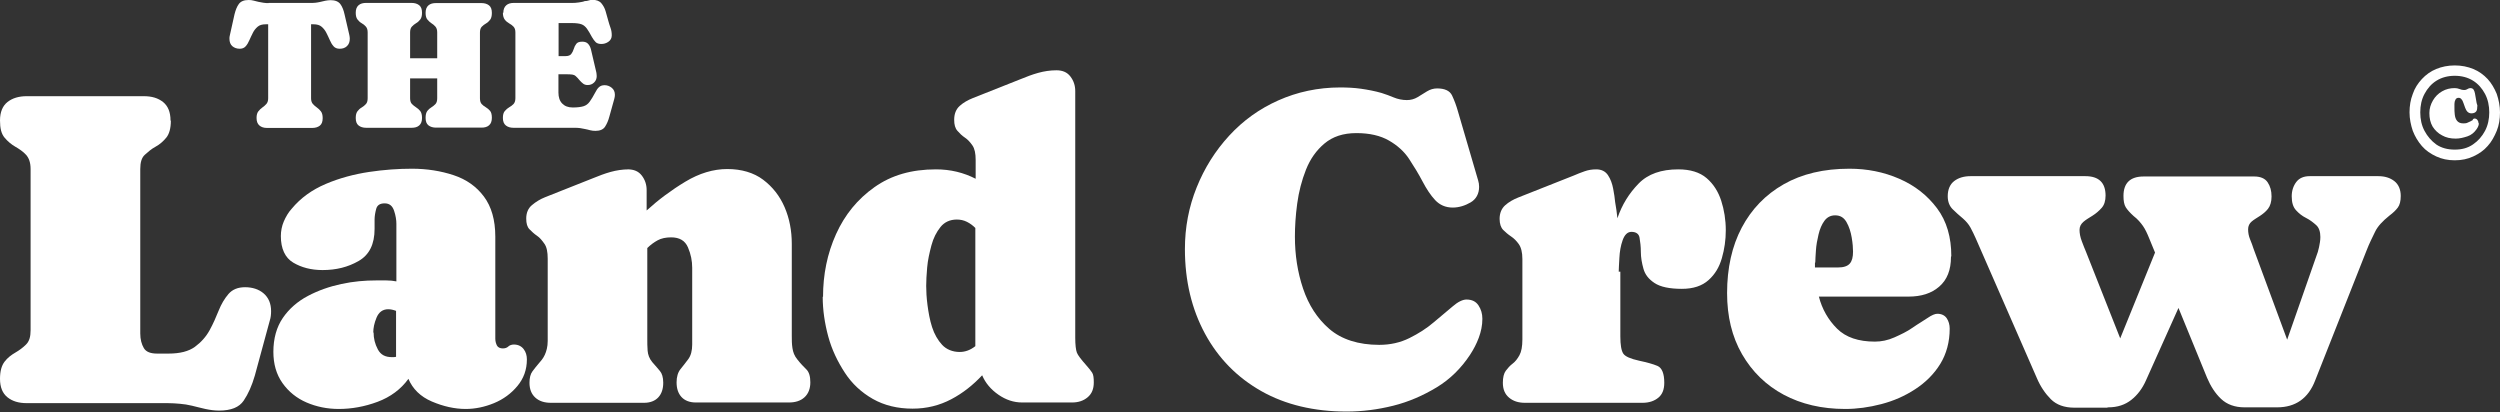
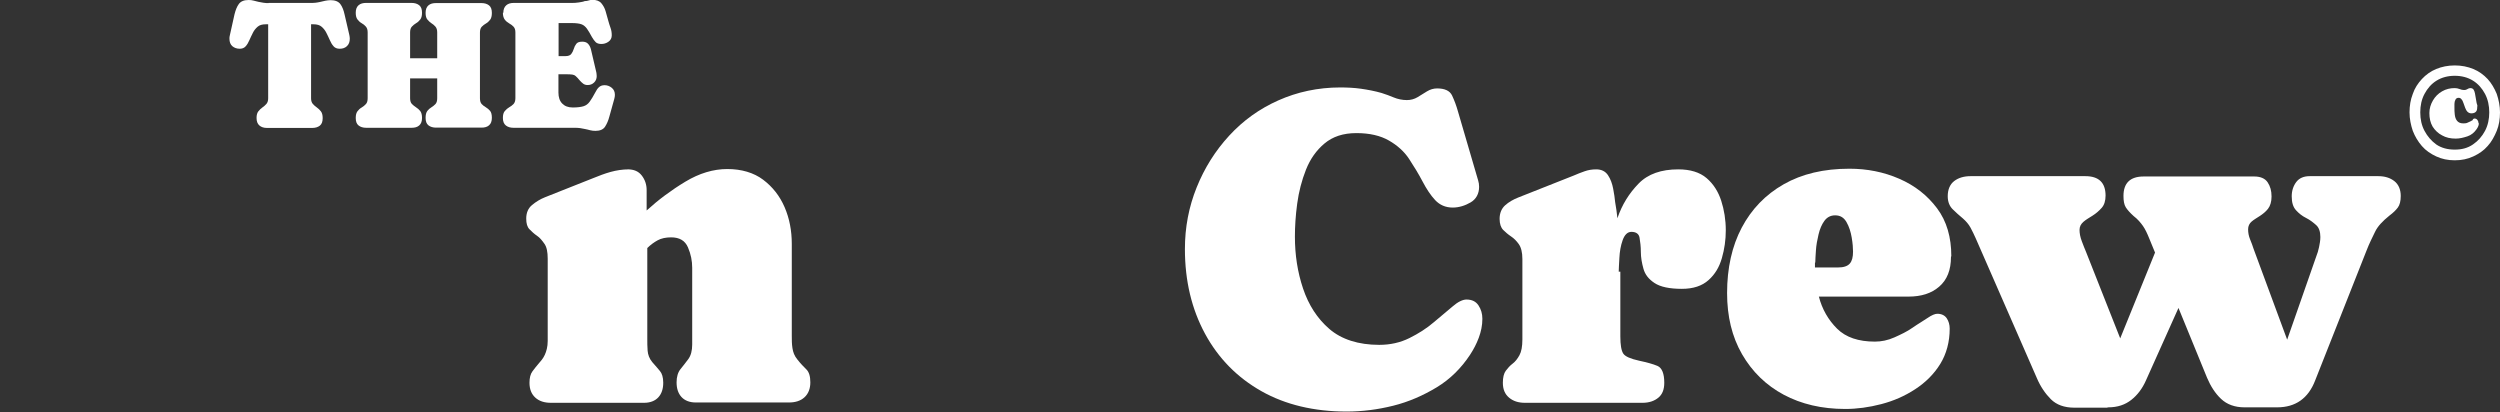
<svg xmlns="http://www.w3.org/2000/svg" width="291" height="48" viewBox="0 0 291 48" fill="none">
  <rect x="0" y="0" width="291" height="48" fill="#333333" stroke="none" />
-   <path d="M19.887 14.061C19.887 14.927 19.698 15.606 19.357 16.02C19.016 16.435 18.599 16.812 18.107 17.076C17.615 17.34 17.236 17.679 16.857 18.018C16.478 18.357 16.327 18.922 16.327 19.676V38.822C16.327 39.5 16.478 40.066 16.743 40.518C17.009 40.97 17.539 41.158 18.296 41.158H19.622C20.948 41.158 21.971 40.895 22.691 40.367C23.41 39.839 23.979 39.199 24.395 38.445C24.812 37.691 25.153 36.9 25.456 36.146C25.759 35.392 26.138 34.752 26.592 34.224C27.047 33.696 27.691 33.432 28.524 33.432C29.358 33.432 30.115 33.659 30.683 34.148C31.252 34.639 31.555 35.317 31.555 36.221C31.555 36.598 31.517 36.975 31.403 37.314L29.661 43.721C29.32 44.89 28.903 45.832 28.373 46.623C27.842 47.415 26.895 47.792 25.494 47.792C24.963 47.792 24.433 47.716 23.903 47.603C23.372 47.49 22.842 47.339 22.35 47.226C21.895 47.113 21.403 47.038 20.948 47C20.494 46.962 20.001 46.925 19.509 46.925H3.106C2.159 46.925 1.439 46.699 0.871 46.246C0.303 45.794 0 45.078 0 44.098C0 43.194 0.189 42.553 0.53 42.101C0.871 41.648 1.326 41.309 1.78 41.045C2.235 40.782 2.652 40.48 3.03 40.103C3.409 39.726 3.561 39.199 3.561 38.445V19.676C3.561 18.922 3.371 18.395 3.03 18.018C2.69 17.641 2.235 17.34 1.78 17.076C1.326 16.812 0.909 16.473 0.53 16.02C0.152 15.568 0 14.927 0 14.023C0 13.043 0.303 12.327 0.871 11.875C1.439 11.422 2.197 11.196 3.106 11.196H16.743C17.69 11.196 18.41 11.422 18.978 11.875C19.547 12.327 19.849 13.043 19.849 14.023L19.887 14.061Z" fill="white" />
-   <path d="M31.82 40.97C31.82 39.387 32.199 38.068 32.918 37.013C33.638 35.958 34.623 35.091 35.835 34.45C37.047 33.809 38.335 33.357 39.737 33.056C41.139 32.754 42.464 32.641 43.79 32.641C44.169 32.641 44.548 32.641 44.964 32.641C45.381 32.641 45.76 32.679 46.139 32.754V26.045C46.139 25.631 46.063 25.103 45.874 24.538C45.684 23.973 45.343 23.671 44.775 23.671C44.207 23.671 43.904 23.897 43.79 24.312C43.676 24.726 43.601 25.179 43.601 25.555C43.601 25.744 43.601 25.895 43.601 26.083C43.601 26.272 43.601 26.46 43.601 26.648C43.601 28.42 42.995 29.663 41.745 30.38C40.495 31.096 39.131 31.435 37.54 31.435C36.214 31.435 35.078 31.133 34.131 30.568C33.184 30.003 32.691 28.948 32.691 27.478C32.691 26.912 32.805 26.309 33.032 25.782C33.259 25.254 33.562 24.726 33.941 24.312C35.002 23.03 36.328 22.088 37.919 21.41C39.51 20.731 41.214 20.279 42.957 20.015C44.699 19.752 46.404 19.638 47.957 19.638C49.7 19.638 51.328 19.902 52.806 20.392C54.283 20.882 55.457 21.711 56.329 22.88C57.2 24.048 57.654 25.593 57.654 27.553V39.425C57.654 39.726 57.73 39.99 57.844 40.216C57.958 40.442 58.223 40.556 58.526 40.556C58.791 40.556 59.018 40.48 59.17 40.329C59.321 40.179 59.586 40.103 59.814 40.103C60.306 40.103 60.685 40.292 60.95 40.631C61.215 40.97 61.329 41.385 61.329 41.837C61.329 43.043 60.95 44.06 60.23 44.927C59.511 45.794 58.602 46.472 57.503 46.925C56.404 47.377 55.306 47.603 54.207 47.603C52.919 47.603 51.594 47.302 50.268 46.736C48.942 46.171 48.033 45.267 47.54 44.098C46.669 45.304 45.457 46.209 43.942 46.774C42.426 47.339 40.911 47.603 39.434 47.603C38.07 47.603 36.82 47.339 35.684 46.849C34.547 46.359 33.6 45.606 32.88 44.588C32.161 43.571 31.82 42.364 31.82 40.932V40.97ZM43.487 38.709C43.487 39.387 43.639 40.028 43.98 40.669C44.321 41.309 44.851 41.573 45.646 41.573C45.798 41.573 45.949 41.573 46.101 41.535V36.184C45.798 36.071 45.495 35.995 45.192 35.995C44.548 35.995 44.093 36.334 43.828 36.975C43.563 37.616 43.449 38.181 43.449 38.709H43.487Z" fill="white" />
  <path d="M73.072 19.714C73.792 19.714 74.322 19.94 74.701 20.43C75.08 20.92 75.269 21.485 75.269 22.126V24.5C76.633 23.256 78.148 22.126 79.777 21.146C81.406 20.166 83.035 19.676 84.663 19.676C86.292 19.676 87.732 20.091 88.83 20.92C89.929 21.749 90.762 22.804 91.331 24.123C91.899 25.442 92.164 26.875 92.164 28.382V39.086C92.164 39.576 92.164 40.028 92.24 40.518C92.315 41.008 92.467 41.422 92.808 41.837C93.187 42.327 93.566 42.704 93.868 43.005C94.172 43.307 94.323 43.797 94.323 44.513C94.323 45.229 94.096 45.832 93.641 46.246C93.187 46.661 92.581 46.849 91.823 46.849H80.989C80.269 46.849 79.701 46.623 79.322 46.209C78.944 45.794 78.754 45.229 78.754 44.513C78.754 43.872 78.906 43.344 79.209 42.968C79.512 42.591 79.815 42.214 80.118 41.799C80.421 41.385 80.572 40.819 80.572 40.103V31.171C80.572 30.38 80.421 29.588 80.08 28.797C79.739 28.005 79.095 27.628 78.11 27.628C77.504 27.628 76.974 27.741 76.557 27.968C76.14 28.194 75.724 28.495 75.345 28.872V39.425C75.345 39.877 75.345 40.367 75.383 40.819C75.421 41.272 75.572 41.724 75.913 42.138C76.292 42.553 76.595 42.93 76.822 43.194C77.049 43.458 77.201 43.91 77.201 44.55C77.201 45.267 77.012 45.832 76.633 46.246C76.254 46.661 75.686 46.887 74.966 46.887H64.132C63.374 46.887 62.768 46.699 62.314 46.284C61.859 45.87 61.632 45.304 61.632 44.55C61.632 43.985 61.746 43.533 61.973 43.231C62.2 42.93 62.428 42.628 62.693 42.327C62.958 42.025 63.223 41.724 63.412 41.309C63.602 40.895 63.753 40.367 63.753 39.689V30.116C63.753 29.324 63.64 28.759 63.374 28.382C63.109 28.005 62.844 27.666 62.503 27.44C62.162 27.214 61.897 26.95 61.632 26.686C61.367 26.422 61.253 26.008 61.253 25.442C61.253 24.764 61.48 24.236 61.935 23.86C62.39 23.483 62.882 23.181 63.45 22.955L69.057 20.731C69.701 20.468 70.382 20.204 71.064 20.015C71.746 19.827 72.466 19.714 73.186 19.714H73.072Z" fill="white" />
-   <path d="M95.801 34.563C95.801 31.962 96.293 29.513 97.316 27.252C98.339 24.99 99.816 23.181 101.786 21.787C103.756 20.392 106.104 19.714 108.945 19.714C110.65 19.714 112.165 20.091 113.567 20.807V18.621C113.567 17.867 113.453 17.302 113.188 16.925C112.923 16.548 112.658 16.247 112.317 16.02C111.976 15.794 111.71 15.53 111.445 15.229C111.18 14.927 111.067 14.513 111.067 13.947C111.067 13.231 111.294 12.704 111.71 12.327C112.127 11.95 112.658 11.649 113.226 11.422L118.832 9.199C119.476 8.935 120.158 8.671 120.84 8.483C121.522 8.294 122.241 8.181 122.961 8.181C123.681 8.181 124.211 8.407 124.59 8.897C124.969 9.387 125.158 9.953 125.158 10.593V39.312C125.158 40.141 125.234 40.744 125.348 41.045C125.461 41.347 125.84 41.837 126.408 42.478C126.749 42.854 126.976 43.156 127.128 43.382C127.279 43.608 127.317 44.023 127.317 44.513C127.317 45.267 127.09 45.832 126.598 46.246C126.105 46.661 125.499 46.849 124.779 46.849H118.984C117.999 46.849 117.09 46.548 116.218 45.945C115.347 45.342 114.703 44.588 114.324 43.684C113.264 44.814 112.089 45.756 110.726 46.472C109.362 47.189 107.885 47.566 106.218 47.566C104.475 47.566 102.922 47.189 101.596 46.435C100.271 45.681 99.172 44.663 98.339 43.382C97.505 42.101 96.823 40.706 96.407 39.161C95.99 37.616 95.763 36.071 95.763 34.525L95.801 34.563ZM107.809 33.282C107.809 33.885 107.847 34.638 107.96 35.505C108.074 36.372 108.225 37.239 108.491 38.068C108.756 38.897 109.172 39.613 109.665 40.141C110.157 40.669 110.877 40.97 111.71 40.97C112.354 40.97 112.961 40.744 113.529 40.292V26.535C113.226 26.234 112.923 26.008 112.544 25.819C112.165 25.631 111.786 25.555 111.37 25.555C110.574 25.555 109.93 25.857 109.476 26.422C109.021 26.988 108.642 27.704 108.415 28.571C108.188 29.437 107.998 30.267 107.922 31.133C107.847 32 107.809 32.716 107.809 33.282Z" fill="white" />
  <path d="M172.547 37.126C172.547 37.88 172.395 38.596 172.13 39.312C171.865 40.028 171.524 40.669 171.107 41.309C170.085 42.855 168.797 44.136 167.244 45.078C165.69 46.02 163.986 46.774 162.168 47.226C160.349 47.679 158.569 47.905 156.751 47.905C152.962 47.905 149.629 47.113 146.826 45.53C144.023 43.947 141.826 41.724 140.272 38.86C138.719 35.995 137.924 32.716 137.924 28.985C137.924 26.46 138.378 24.086 139.288 21.824C140.197 19.563 141.447 17.566 143.076 15.794C144.704 14.023 146.599 12.666 148.796 11.686C150.993 10.706 153.417 10.179 155.993 10.179C156.788 10.179 157.622 10.216 158.417 10.329C159.213 10.443 160.008 10.593 160.804 10.819C161.296 10.97 161.789 11.159 162.243 11.347C162.698 11.536 163.228 11.649 163.759 11.649C164.213 11.649 164.63 11.536 165.009 11.309C165.387 11.083 165.728 10.857 166.107 10.631C166.486 10.405 166.865 10.292 167.281 10.292C168.153 10.292 168.759 10.556 169.024 11.121C169.289 11.686 169.516 12.289 169.706 12.968L172.054 20.995C172.13 21.221 172.168 21.485 172.168 21.749C172.168 22.541 171.827 23.181 171.183 23.558C170.539 23.935 169.819 24.161 169.1 24.161C168.266 24.161 167.584 23.86 167.054 23.294C166.524 22.729 166.031 21.975 165.577 21.108C165.122 20.241 164.592 19.375 164.024 18.508C163.455 17.641 162.66 16.925 161.675 16.36C160.69 15.794 159.44 15.493 157.887 15.493C156.334 15.493 155.122 15.907 154.175 16.699C153.228 17.49 152.508 18.508 152.015 19.752C151.523 20.995 151.182 22.314 150.993 23.709C150.803 25.103 150.728 26.385 150.728 27.553C150.728 29.664 151.031 31.661 151.675 33.583C152.319 35.505 153.341 37.088 154.743 38.294C156.144 39.5 158.114 40.141 160.539 40.141C161.827 40.141 163.001 39.877 164.062 39.349C165.122 38.822 166.069 38.219 166.903 37.503C167.736 36.787 168.494 36.184 169.1 35.656C169.706 35.128 170.274 34.865 170.691 34.865C171.335 34.865 171.789 35.091 172.092 35.543C172.395 35.995 172.547 36.523 172.547 37.088V37.126Z" fill="white" />
  <path d="M188.608 31.623V39.161C188.608 40.141 188.722 40.819 188.949 41.158C189.176 41.498 189.783 41.762 190.805 41.988C191.677 42.176 192.396 42.365 192.927 42.591C193.457 42.817 193.722 43.495 193.722 44.55C193.722 45.342 193.495 45.907 193.04 46.284C192.586 46.661 191.98 46.887 191.184 46.887H177.509C176.752 46.887 176.145 46.699 175.653 46.284C175.161 45.87 174.933 45.304 174.933 44.55C174.933 43.947 175.047 43.458 175.274 43.156C175.501 42.855 175.767 42.553 176.07 42.327C176.373 42.101 176.638 41.762 176.865 41.347C177.092 40.932 177.206 40.329 177.206 39.5V30.154C177.206 29.362 177.055 28.797 176.789 28.42C176.524 28.043 176.221 27.741 175.88 27.515C175.539 27.289 175.236 27.025 174.971 26.762C174.706 26.498 174.554 26.046 174.554 25.48C174.554 24.802 174.782 24.274 175.198 23.897C175.615 23.52 176.145 23.219 176.714 22.993L183.191 20.43C183.608 20.241 184.025 20.091 184.441 19.94C184.858 19.789 185.313 19.714 185.805 19.714C186.411 19.714 186.866 19.94 187.169 20.392C187.472 20.845 187.661 21.372 187.775 21.975C187.888 22.578 187.964 23.068 188.002 23.52L188.154 24.463C188.192 24.764 188.229 25.066 188.267 25.405C188.798 23.822 189.631 22.503 190.73 21.372C191.828 20.241 193.381 19.714 195.351 19.714C196.753 19.714 197.851 20.053 198.647 20.732C199.442 21.41 200.01 22.314 200.351 23.37C200.692 24.425 200.882 25.593 200.882 26.799C200.882 27.93 200.73 28.985 200.427 30.041C200.124 31.096 199.632 31.925 198.874 32.603C198.116 33.282 197.094 33.621 195.768 33.621C194.328 33.621 193.268 33.395 192.586 32.943C191.904 32.49 191.487 31.963 191.298 31.284C191.108 30.606 190.995 29.965 190.995 29.324C190.995 28.684 190.919 28.118 190.843 27.666C190.767 27.214 190.426 26.988 189.896 26.988C189.442 26.988 189.101 27.327 188.873 27.968C188.646 28.608 188.532 29.287 188.495 30.041C188.457 30.794 188.419 31.322 188.419 31.623H188.608Z" fill="white" />
  <path d="M227.095 29.89C227.095 31.435 226.641 32.566 225.731 33.357C224.822 34.148 223.648 34.525 222.133 34.525H211.716C212.094 35.995 212.814 37.239 213.837 38.257C214.86 39.274 216.337 39.764 218.231 39.764C218.989 39.764 219.746 39.613 220.504 39.274C221.262 38.935 221.981 38.596 222.625 38.143C223.269 37.691 223.875 37.352 224.368 37.013C224.86 36.674 225.239 36.523 225.504 36.523C225.997 36.523 226.375 36.711 226.603 37.05C226.83 37.39 226.944 37.804 226.944 38.257C226.944 39.802 226.565 41.196 225.845 42.364C225.125 43.533 224.14 44.513 222.928 45.304C221.716 46.096 220.428 46.661 218.989 47.038C217.549 47.415 216.148 47.603 214.784 47.603C212.056 47.603 209.67 47.038 207.624 45.945C205.579 44.852 203.95 43.269 202.776 41.234C201.601 39.199 201.033 36.824 201.033 34.111C201.033 31.209 201.601 28.646 202.738 26.498C203.874 24.349 205.503 22.654 207.624 21.448C209.746 20.241 212.284 19.638 215.276 19.638C217.322 19.638 219.254 20.015 221.072 20.807C222.89 21.598 224.33 22.729 225.466 24.236C226.603 25.744 227.133 27.628 227.133 29.814L227.095 29.89ZM211.261 30.568V31.133H213.951C214.595 31.133 215.049 30.983 215.314 30.681C215.579 30.38 215.693 29.927 215.693 29.287C215.693 28.872 215.655 28.344 215.542 27.666C215.428 26.988 215.238 26.385 214.935 25.857C214.632 25.329 214.216 25.066 213.61 25.066C213.079 25.066 212.663 25.292 212.36 25.706C212.056 26.121 211.829 26.648 211.678 27.289C211.526 27.93 211.413 28.533 211.375 29.136C211.337 29.739 211.299 30.229 211.299 30.568H211.261Z" fill="white" />
  <path d="M245.24 47.453H241.452C240.278 47.453 239.368 47.113 238.725 46.473C238.081 45.832 237.512 45.003 237.096 44.023L229.974 27.741C229.785 27.327 229.595 26.912 229.368 26.498C229.141 26.083 228.838 25.744 228.497 25.442C228.042 25.066 227.625 24.689 227.285 24.35C226.944 24.01 226.716 23.52 226.716 22.842C226.716 22.051 226.981 21.448 227.474 21.071C227.966 20.694 228.61 20.505 229.368 20.505H242.74C244.293 20.505 245.088 21.259 245.088 22.767C245.088 23.37 244.937 23.86 244.634 24.199C244.331 24.538 243.99 24.84 243.573 25.103C243.157 25.367 242.816 25.556 242.513 25.819C242.21 26.083 242.058 26.385 242.058 26.762C242.058 27.139 242.134 27.591 242.323 28.081C242.513 28.571 242.664 28.985 242.816 29.324L246.793 39.387L250.846 29.4L250.165 27.741C249.937 27.176 249.71 26.686 249.445 26.309C249.18 25.933 248.839 25.518 248.346 25.141C247.93 24.764 247.626 24.425 247.437 24.123C247.248 23.822 247.172 23.37 247.172 22.804C247.172 21.297 247.967 20.543 249.521 20.543H262.4C263.12 20.543 263.65 20.769 263.953 21.221C264.256 21.674 264.408 22.201 264.408 22.88C264.408 23.483 264.256 23.973 263.991 24.312C263.726 24.651 263.385 24.915 263.044 25.141C262.703 25.367 262.362 25.556 262.097 25.782C261.832 26.008 261.68 26.309 261.68 26.686C261.68 27.101 261.756 27.478 261.908 27.855C262.059 28.232 262.211 28.608 262.324 28.985L266.226 39.538L269.597 29.89C269.749 29.513 269.862 29.136 269.938 28.759C270.014 28.382 270.09 28.005 270.09 27.591C270.09 26.988 269.938 26.498 269.597 26.196C269.256 25.895 268.878 25.593 268.423 25.367C267.968 25.141 267.59 24.84 267.249 24.463C266.908 24.086 266.756 23.558 266.756 22.842C266.756 22.201 266.946 21.636 267.287 21.184C267.628 20.732 268.158 20.505 268.84 20.505H276.833C277.59 20.505 278.196 20.694 278.689 21.071C279.181 21.448 279.446 22.051 279.446 22.804C279.446 23.407 279.333 23.86 279.105 24.161C278.878 24.463 278.575 24.764 278.121 25.103C277.325 25.744 276.757 26.347 276.454 26.988C276.151 27.628 275.772 28.345 275.431 29.249L269.484 44.287C268.688 46.36 267.211 47.415 265.052 47.415H261.264C260.127 47.415 259.218 47.076 258.536 46.435C257.854 45.794 257.324 44.965 256.907 43.985L253.574 35.844L249.786 44.287C249.369 45.229 248.801 45.983 248.081 46.548C247.361 47.113 246.49 47.415 245.392 47.415L245.24 47.453Z" fill="white" />
  <path d="M285.735 18.659C284.939 18.659 284.219 18.508 283.575 18.206C282.931 17.905 282.363 17.528 281.909 17C281.454 16.473 281.113 15.907 280.848 15.229C280.621 14.551 280.469 13.835 280.469 13.081C280.469 12.327 280.583 11.611 280.848 10.932C281.075 10.254 281.454 9.689 281.909 9.199C282.363 8.709 282.931 8.294 283.575 8.031C284.219 7.767 284.939 7.616 285.735 7.616C286.53 7.616 287.25 7.767 287.894 8.031C288.538 8.294 289.106 8.709 289.561 9.199C290.015 9.689 290.356 10.292 290.621 10.932C290.849 11.611 291 12.327 291 13.081C291 13.835 290.886 14.588 290.621 15.229C290.356 15.87 290.015 16.51 289.561 17C289.106 17.528 288.538 17.905 287.894 18.206C287.25 18.508 286.53 18.659 285.735 18.659ZM285.735 17.415C286.568 17.415 287.25 17.227 287.856 16.812C288.462 16.397 288.917 15.87 289.258 15.229C289.599 14.588 289.75 13.835 289.75 13.081C289.75 12.327 289.599 11.573 289.258 10.932C288.917 10.292 288.462 9.764 287.856 9.387C287.25 9.01 286.53 8.822 285.735 8.822C284.939 8.822 284.219 9.01 283.613 9.387C283.007 9.764 282.553 10.292 282.212 10.932C281.871 11.573 281.719 12.289 281.719 13.081C281.719 13.872 281.871 14.588 282.212 15.229C282.553 15.87 283.007 16.397 283.575 16.812C284.182 17.227 284.901 17.415 285.735 17.415ZM288.538 14.325C288.538 14.325 288.538 14.551 288.462 14.701C288.424 14.814 288.348 14.928 288.273 15.041C288.008 15.418 287.667 15.719 287.212 15.87C286.757 16.02 286.303 16.134 285.848 16.134C285.242 16.134 284.712 16.02 284.257 15.757C283.803 15.53 283.424 15.154 283.159 14.739C282.894 14.287 282.78 13.759 282.78 13.156C282.78 12.629 282.931 12.139 283.197 11.686C283.462 11.234 283.803 10.895 284.257 10.631C284.712 10.367 285.204 10.254 285.735 10.254C285.924 10.254 286.113 10.292 286.303 10.367C286.492 10.443 286.644 10.48 286.833 10.48C286.985 10.48 287.098 10.443 287.212 10.367C287.326 10.292 287.439 10.254 287.553 10.254C287.742 10.254 287.856 10.329 287.932 10.443C288.007 10.556 288.045 10.706 288.083 10.857L288.273 11.95C288.273 11.95 288.311 12.139 288.348 12.214C288.386 12.289 288.348 12.402 288.348 12.478C288.348 12.704 288.311 12.892 288.197 13.005C288.083 13.118 287.932 13.194 287.667 13.194C287.477 13.194 287.326 13.118 287.212 13.005C287.098 12.892 287.023 12.742 286.947 12.553C286.871 12.365 286.833 12.214 286.757 12.025C286.682 11.837 286.644 11.686 286.53 11.573C286.454 11.46 286.341 11.385 286.189 11.385C286 11.385 285.886 11.46 285.81 11.611C285.735 11.762 285.697 11.912 285.697 12.101C285.697 12.289 285.697 12.44 285.697 12.553C285.697 12.779 285.697 13.043 285.735 13.345C285.773 13.646 285.848 13.872 286 14.061C286.151 14.249 286.379 14.362 286.72 14.362C286.909 14.362 287.098 14.362 287.288 14.249C287.477 14.174 287.629 14.098 287.818 13.985C287.818 13.872 287.932 13.797 288.045 13.797C288.197 13.797 288.311 13.872 288.386 13.985C288.462 14.098 288.5 14.211 288.5 14.362L288.538 14.325Z" fill="white" />
  <g clip-path="url(#clip0_289_259)">
    <path d="M31.267 0.34H36.139C36.329 0.34 36.503 0.34 36.693 0.322C36.884 0.304 37.057 0.268 37.231 0.233C37.439 0.179 37.647 0.125 37.855 0.089C38.063 0.054 38.271 0.018 38.479 0.018C39.016 0.018 39.398 0.179 39.623 0.483C39.848 0.788 40.004 1.199 40.108 1.682L40.663 4.081C40.698 4.242 40.715 4.385 40.715 4.51C40.715 4.868 40.611 5.155 40.386 5.37C40.16 5.584 39.883 5.674 39.536 5.674C39.242 5.674 38.999 5.584 38.826 5.388C38.652 5.191 38.514 4.958 38.392 4.672C38.271 4.385 38.132 4.117 37.993 3.83C37.855 3.544 37.664 3.311 37.439 3.114C37.213 2.917 36.901 2.828 36.503 2.828H36.208V11.437C36.208 11.724 36.277 11.938 36.416 12.1C36.555 12.261 36.711 12.386 36.884 12.511C37.057 12.636 37.213 12.78 37.352 12.959C37.491 13.138 37.56 13.406 37.56 13.746C37.56 14.158 37.456 14.444 37.231 14.623C37.005 14.802 36.711 14.892 36.347 14.892H31.077C30.712 14.892 30.418 14.802 30.192 14.605C29.967 14.408 29.863 14.122 29.863 13.728C29.863 13.388 29.932 13.138 30.071 12.959C30.21 12.78 30.366 12.636 30.539 12.511C30.712 12.386 30.869 12.261 31.007 12.1C31.146 11.938 31.215 11.724 31.215 11.437V2.828H30.921C30.522 2.828 30.21 2.917 29.984 3.114C29.759 3.311 29.568 3.544 29.43 3.83C29.291 4.117 29.152 4.385 29.031 4.672C28.91 4.958 28.771 5.191 28.598 5.388C28.424 5.584 28.199 5.674 27.904 5.674C27.558 5.674 27.263 5.566 27.037 5.37C26.812 5.173 26.708 4.868 26.708 4.51C26.708 4.385 26.708 4.242 26.76 4.081L27.297 1.665C27.419 1.181 27.575 0.77 27.8 0.465C28.026 0.161 28.39 0 28.944 0C29.135 0 29.326 0.018 29.516 0.072C29.707 0.125 29.898 0.161 30.088 0.215C30.279 0.251 30.487 0.286 30.678 0.322C30.869 0.358 31.077 0.358 31.285 0.358L31.267 0.34Z" fill="white" />
    <path d="M47.736 3.777V6.784H50.891V3.777C50.891 3.472 50.822 3.258 50.683 3.096C50.544 2.935 50.388 2.81 50.215 2.703C50.042 2.595 49.886 2.434 49.747 2.273C49.608 2.112 49.539 1.844 49.539 1.504C49.539 1.11 49.643 0.823 49.868 0.626C50.094 0.43 50.388 0.358 50.752 0.358H56.04C56.404 0.358 56.698 0.447 56.924 0.626C57.149 0.805 57.253 1.092 57.253 1.504C57.253 1.861 57.184 2.13 57.045 2.309C56.906 2.488 56.75 2.631 56.56 2.739C56.369 2.846 56.213 2.971 56.074 3.114C55.936 3.258 55.866 3.49 55.866 3.795V11.437C55.866 11.742 55.936 11.974 56.074 12.117C56.213 12.261 56.369 12.386 56.56 12.493C56.75 12.601 56.906 12.744 57.045 12.905C57.184 13.066 57.253 13.352 57.253 13.71C57.253 14.104 57.149 14.391 56.924 14.587C56.698 14.784 56.404 14.856 56.04 14.856H50.752C50.388 14.856 50.094 14.766 49.868 14.587C49.643 14.409 49.539 14.122 49.539 13.71C49.539 13.352 49.608 13.084 49.747 12.905C49.886 12.726 50.042 12.601 50.215 12.493C50.388 12.386 50.544 12.261 50.683 12.117C50.822 11.974 50.891 11.742 50.891 11.437V9.128H47.736V11.437C47.736 11.724 47.805 11.956 47.944 12.1C48.083 12.243 48.239 12.368 48.429 12.493C48.62 12.619 48.776 12.744 48.915 12.923C49.053 13.102 49.123 13.37 49.123 13.728C49.123 14.122 49.019 14.409 48.793 14.605C48.568 14.802 48.273 14.874 47.909 14.874H42.622C42.258 14.874 41.963 14.784 41.738 14.605C41.513 14.426 41.408 14.14 41.408 13.728C41.408 13.37 41.478 13.12 41.617 12.941C41.755 12.762 41.911 12.619 42.102 12.511C42.293 12.404 42.449 12.261 42.587 12.117C42.726 11.974 42.795 11.742 42.795 11.437V3.777C42.795 3.472 42.726 3.258 42.587 3.096C42.449 2.935 42.293 2.81 42.102 2.703C41.911 2.595 41.755 2.452 41.617 2.273C41.478 2.094 41.408 1.844 41.408 1.486C41.408 1.092 41.513 0.805 41.738 0.609C41.963 0.412 42.258 0.34 42.622 0.34H47.909C48.273 0.34 48.568 0.43 48.793 0.609C49.019 0.788 49.123 1.074 49.123 1.486C49.123 1.844 49.053 2.094 48.915 2.273C48.776 2.452 48.62 2.595 48.429 2.703C48.239 2.81 48.083 2.953 47.944 3.096C47.805 3.24 47.736 3.472 47.736 3.777Z" fill="white" />
    <path d="M58.588 1.486C58.588 1.092 58.709 0.805 58.935 0.609C59.16 0.412 59.455 0.34 59.819 0.34H66.615C66.788 0.34 67.031 0.34 67.36 0.286C67.689 0.233 67.915 0.197 68.071 0.125C68.227 0.125 68.383 0.107 68.521 0.054C68.66 -1.51284e-05 68.816 -0.018 68.955 -0.018C69.423 -0.018 69.77 0.107 69.995 0.376C70.22 0.644 70.394 0.949 70.498 1.324C70.602 1.7 70.706 2.076 70.81 2.434C70.879 2.685 70.966 2.971 71.07 3.258C71.174 3.544 71.208 3.83 71.208 4.117C71.208 4.439 71.07 4.689 70.81 4.868C70.55 5.047 70.272 5.119 69.995 5.119C69.718 5.119 69.475 5.047 69.336 4.904C69.198 4.761 69.041 4.564 68.903 4.314C68.677 3.902 68.487 3.562 68.313 3.329C68.14 3.096 67.932 2.917 67.689 2.828C67.447 2.738 67.065 2.685 66.562 2.685H65.02V6.533H65.817C66.146 6.533 66.372 6.444 66.493 6.282C66.615 6.121 66.719 5.924 66.788 5.692C66.857 5.459 66.944 5.28 67.083 5.101C67.221 4.922 67.447 4.851 67.776 4.851C68.053 4.851 68.279 4.922 68.435 5.083C68.591 5.244 68.712 5.459 68.781 5.728L69.406 8.394C69.406 8.394 69.44 8.538 69.44 8.627C69.44 8.717 69.457 8.788 69.457 8.86C69.457 9.164 69.353 9.415 69.145 9.612C68.938 9.808 68.695 9.898 68.4 9.898C68.192 9.898 68.019 9.844 67.88 9.737C67.741 9.629 67.603 9.504 67.481 9.361C67.291 9.128 67.135 8.967 67.013 8.86C66.892 8.752 66.753 8.699 66.615 8.681C66.476 8.663 66.251 8.645 65.956 8.645H65.002V10.775C65.002 11.312 65.141 11.742 65.436 12.046C65.73 12.35 66.129 12.511 66.666 12.511C67.204 12.511 67.62 12.457 67.915 12.368C68.209 12.278 68.452 12.1 68.643 11.831C68.834 11.562 69.059 11.205 69.302 10.739C69.423 10.489 69.561 10.292 69.718 10.149C69.874 10.005 70.082 9.916 70.376 9.916C70.688 9.916 70.966 10.023 71.208 10.22C71.451 10.417 71.573 10.685 71.573 11.043C71.573 11.169 71.555 11.33 71.503 11.509L70.931 13.567C70.81 14.033 70.636 14.426 70.428 14.748C70.22 15.071 69.839 15.232 69.319 15.232C69.111 15.232 68.903 15.214 68.695 15.16C68.487 15.107 68.296 15.053 68.088 15.017C67.724 14.928 67.343 14.874 66.944 14.874H59.767C59.403 14.874 59.108 14.784 58.883 14.605C58.657 14.426 58.536 14.14 58.536 13.728C58.536 13.37 58.605 13.102 58.761 12.923C58.917 12.744 59.074 12.601 59.264 12.493C59.455 12.386 59.628 12.261 59.767 12.117C59.906 11.974 59.992 11.742 59.992 11.437V3.777C59.992 3.472 59.923 3.258 59.767 3.096C59.611 2.935 59.455 2.828 59.264 2.721C59.074 2.613 58.9 2.47 58.761 2.291C58.623 2.112 58.536 1.844 58.536 1.486H58.588Z" fill="white" />
  </g>
  <defs>
    <clipPath id="clip0_289_259">
      <rect width="44.934" height="15.232" fill="white" transform="translate(26.691)" />
    </clipPath>
  </defs>
</svg>